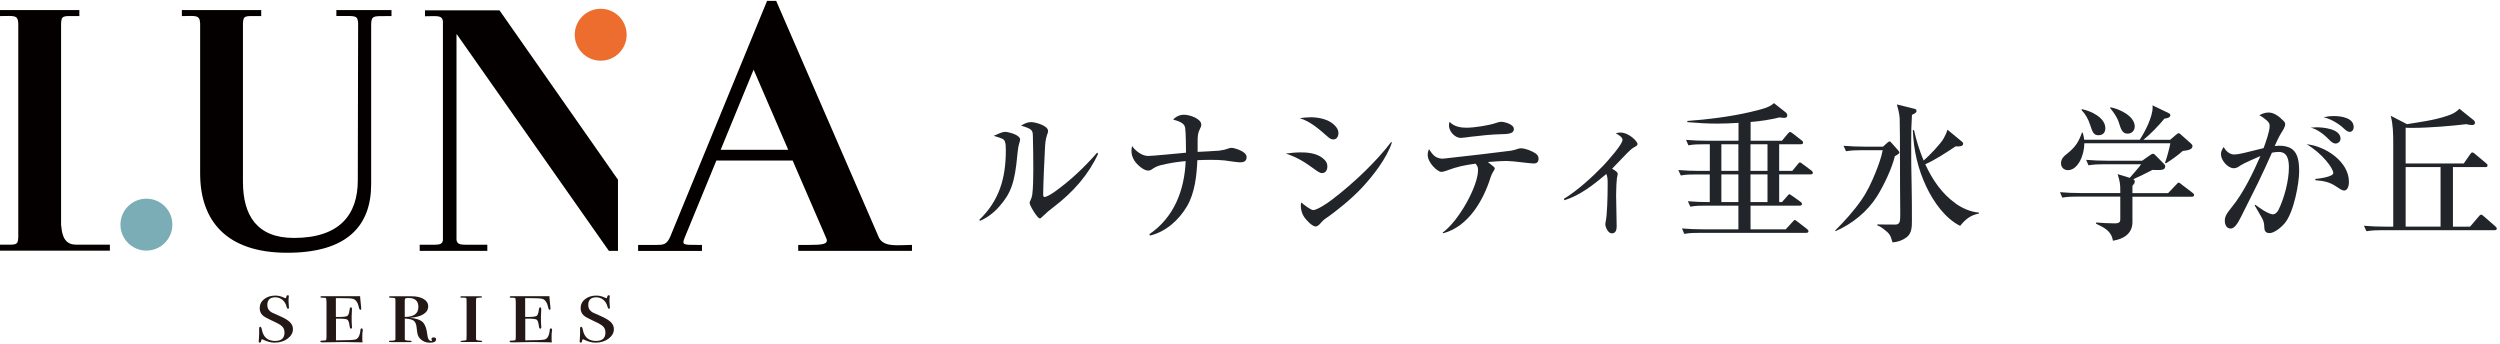
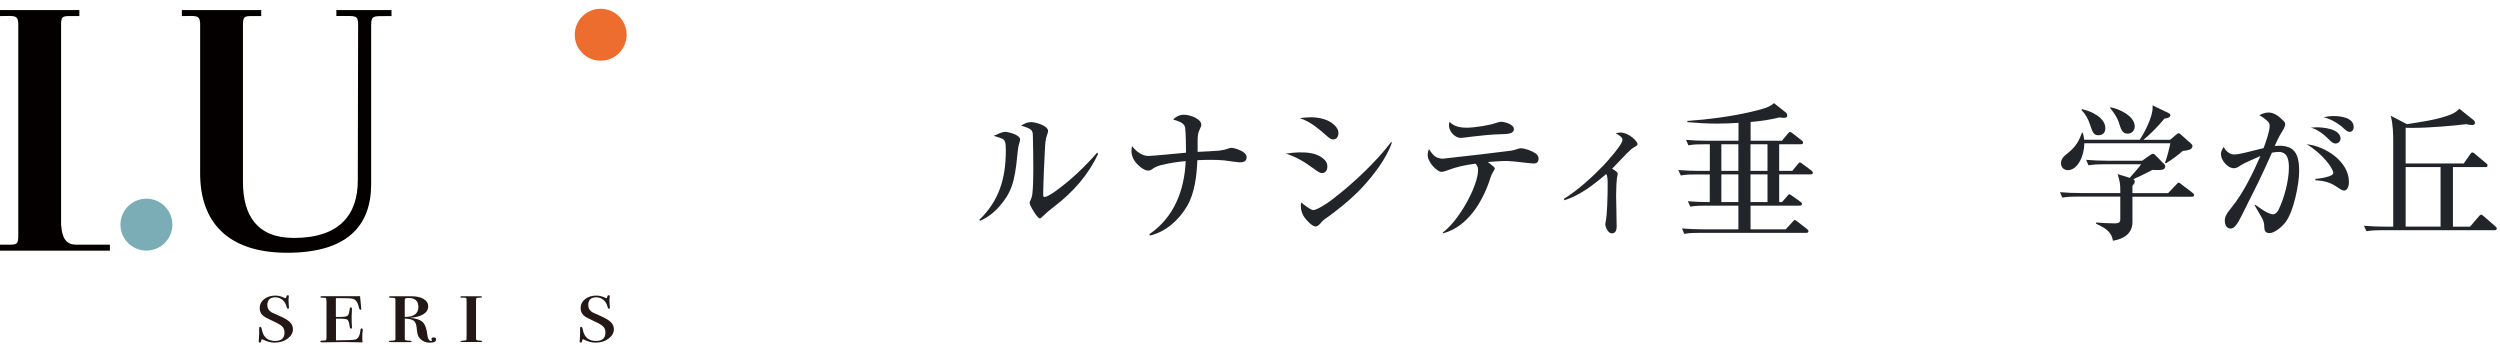
<svg xmlns="http://www.w3.org/2000/svg" id="_イヤー_2" viewBox="0 0 458.43 63">
  <defs>
    <style>.cls-1{fill:none;}.cls-2{fill:#040000;}.cls-3{fill:#ec6d2e;}.cls-4{fill:#231815;}.cls-5{fill:#212529;}.cls-6{fill:#7badb7;}</style>
  </defs>
  <g id="design">
    <g>
      <g>
        <g>
          <path class="cls-4" d="M53.72,60.34c0,.69-.33,1.27-.98,1.76-.66,.49-1.45,.73-2.38,.73-.7,0-1.41-.19-2.15-.57-.08-.02-.14-.04-.16-.04-.08,0-.13,.06-.14,.17-.01,.12-.03,.22-.06,.3-.03,.09-.1,.13-.21,.13-.14,0-.2-.06-.2-.18,0-.02,.01-.21,.04-.55,.03-.34,.04-.64,.04-.88v-.94c0-.23,.07-.35,.2-.35s.24,.19,.31,.57c.26,1.35,1.07,2.03,2.42,2.03,1.15,0,1.72-.51,1.72-1.54,0-.45-.14-.82-.41-1.1s-.81-.6-1.6-.95c-1.04-.47-1.7-.83-1.99-1.1-.37-.35-.55-.8-.55-1.32,0-.67,.27-1.23,.82-1.66,.55-.43,1.24-.65,2.07-.65,.52,0,1.07,.14,1.66,.42,.07,.04,.12,.06,.16,.06,.1,0,.16-.09,.18-.27,.03-.18,.11-.27,.25-.27s.21,.06,.21,.18c0,.03,0,.07-.02,.15-.03,.2-.04,.45-.04,.76,0,.18,.02,.52,.06,1,.01,.05,.02,.1,.02,.17,0,.15-.05,.22-.16,.22-.12,0-.21-.11-.27-.33-.12-.54-.37-.97-.75-1.29-.38-.32-.82-.48-1.32-.48-.98,0-1.47,.47-1.47,1.41,0,.42,.13,.76,.39,1.03,.14,.15,.29,.26,.45,.35,.16,.09,.64,.3,1.43,.64,.89,.39,1.52,.77,1.88,1.13s.55,.79,.55,1.28Z" />
          <path class="cls-4" d="M66.5,60.73s-.01,.09-.03,.23-.03,.27-.03,.38v1.07c0,.11,.02,.23,.06,.37l-3.42-.06-3.91,.06c-.29,0-.43-.05-.43-.15,0-.11,.08-.17,.25-.17,.44,0,.69-.03,.77-.08s.11-.25,.11-.6v-6.34c0-.5-.05-.77-.14-.8-.1-.03-.33-.05-.72-.05-.16,0-.25-.04-.25-.13,0-.1,.09-.15,.27-.15h7.01v.13l.02,.27c.03,.18,.08,.73,.16,1.64,.01,.06,.02,.13,.02,.22,0,.16-.05,.24-.14,.24-.12,0-.21-.12-.27-.37-.19-.93-.55-1.48-1.08-1.64-.3-.09-1.01-.13-2.12-.13h-1.04v3.45h.49c.87,0,1.4-.06,1.6-.19,.2-.13,.34-.48,.41-1.06,.04-.34,.12-.52,.25-.52,.14,0,.2,.12,.2,.37,0,.15-.01,.37-.03,.68-.02,.31-.03,.54-.03,.7,0,.8,.02,1.35,.05,1.64,.01,.1,.02,.18,.02,.24,0,.2-.07,.29-.2,.29-.12,0-.2-.15-.24-.46-.08-.66-.22-1.06-.4-1.19-.19-.13-.72-.19-1.6-.19h-.5v3.98c2-.01,3.17-.06,3.53-.15,.54-.13,.86-.72,.96-1.77,.01-.18,.09-.28,.23-.28s.2,.17,.2,.51Z" />
          <path class="cls-4" d="M79.96,62.25c0,.39-.38,.59-1.14,.59s-1.33-.25-1.8-.75c-.2-.22-.34-.44-.41-.66-.07-.22-.15-.74-.24-1.56-.07-.53-.26-.89-.56-1.1-.31-.21-.83-.32-1.58-.35v3.8c-.04,.17,.3,.26,1.03,.26,.15,0,.22,.04,.22,.13s-.1,.13-.29,.13h-3.3c-.38,0-.57-.04-.57-.12,0-.09,.07-.14,.2-.14h.29c.46,0,.7-.09,.7-.26v-7.28c0-.13-.04-.22-.11-.27s-.27-.06-.59-.06-.48-.05-.48-.15c0-.09,.1-.13,.29-.13h3.87c.91,0,1.65,.17,2.2,.5s.83,.78,.83,1.33c0,.6-.29,1.09-.88,1.46-.59,.37-1.41,.59-2.48,.65,1.15,.11,1.94,.38,2.37,.81,.43,.43,.71,1.2,.83,2.31,.08,.76,.33,1.14,.76,1.14,.07,0,.1-.02,.1-.05,0-.01-.02-.05-.05-.12-.03-.07-.05-.12-.05-.15,0-.23,.14-.34,.41-.34,.3,0,.45,.13,.45,.39Zm-3.24-5.96c0-1.1-.6-1.65-1.81-1.65-.31,0-.5,.03-.58,.08-.07,.06-.11,.19-.11,.39v3.01c1.67,0,2.5-.61,2.5-1.83Z" />
          <path class="cls-4" d="M88.4,62.6c0,.07-.06,.11-.18,.11h-3.44c-.23,0-.35-.03-.35-.1,0-.09,.15-.13,.45-.14,.41-.03,.62-.07,.65-.13,.02-.06,.03-.33,.03-.8v-5.98c0-.48-.01-.76-.04-.84-.03-.08-.13-.13-.31-.14h-.61c-.12,0-.18-.04-.18-.13s.09-.13,.27-.13c-.01,0,.03,0,.12,0h3.26c.22,0,.33,.05,.33,.15,0,.07-.23,.12-.7,.13-.19,0-.31,.03-.35,.08-.04,.06-.06,.22-.06,.51v6.95c0,.12,.05,.2,.15,.24s.34,.07,.73,.09c.16,.01,.25,.06,.25,.13Z" />
-           <path class="cls-4" d="M101.21,60.73s-.01,.09-.03,.23-.03,.27-.03,.38v1.07c0,.11,.02,.23,.06,.37l-3.42-.06-3.91,.06c-.29,0-.43-.05-.43-.15,0-.11,.08-.17,.25-.17,.44,0,.69-.03,.77-.08s.11-.25,.11-.6v-6.34c0-.5-.05-.77-.14-.8-.1-.03-.33-.05-.72-.05-.16,0-.25-.04-.25-.13,0-.1,.09-.15,.27-.15h7.01v.13l.02,.27c.03,.18,.08,.73,.16,1.64,.01,.06,.02,.13,.02,.22,0,.16-.05,.24-.14,.24-.12,0-.21-.12-.27-.37-.19-.93-.55-1.48-1.08-1.64-.3-.09-1.01-.13-2.12-.13h-1.04v3.45h.49c.87,0,1.4-.06,1.6-.19,.2-.13,.34-.48,.41-1.06,.04-.34,.12-.52,.25-.52,.14,0,.2,.12,.2,.37,0,.15-.01,.37-.03,.68-.02,.31-.03,.54-.03,.7,0,.8,.02,1.35,.05,1.64,.01,.1,.02,.18,.02,.24,0,.2-.07,.29-.2,.29-.12,0-.2-.15-.24-.46-.08-.66-.22-1.06-.4-1.19-.19-.13-.72-.19-1.6-.19h-.5v3.98c2-.01,3.17-.06,3.53-.15,.54-.13,.86-.72,.96-1.77,.01-.18,.09-.28,.23-.28s.2,.17,.2,.51Z" />
          <path class="cls-4" d="M112.57,60.34c0,.69-.33,1.27-.98,1.76-.66,.49-1.45,.73-2.38,.73-.7,0-1.41-.19-2.15-.57-.08-.02-.14-.04-.16-.04-.08,0-.13,.06-.14,.17-.01,.12-.03,.22-.06,.3-.03,.09-.1,.13-.21,.13-.14,0-.2-.06-.2-.18,0-.02,.01-.21,.04-.55,.03-.34,.04-.64,.04-.88v-.94c0-.23,.07-.35,.2-.35s.24,.19,.31,.57c.26,1.35,1.07,2.03,2.42,2.03,1.15,0,1.72-.51,1.72-1.54,0-.45-.14-.82-.41-1.1s-.81-.6-1.6-.95c-1.04-.47-1.7-.83-1.99-1.1-.37-.35-.55-.8-.55-1.32,0-.67,.27-1.23,.82-1.66,.55-.43,1.24-.65,2.07-.65,.52,0,1.07,.14,1.66,.42,.07,.04,.12,.06,.16,.06,.1,0,.16-.09,.18-.27,.03-.18,.11-.27,.25-.27s.21,.06,.21,.18c0,.03,0,.07-.02,.15-.03,.2-.04,.45-.04,.76,0,.18,.02,.52,.06,1,.01,.05,.02,.1,.02,.17,0,.15-.05,.22-.16,.22-.12,0-.21-.11-.27-.33-.12-.54-.37-.97-.75-1.29-.38-.32-.82-.48-1.32-.48-.98,0-1.47,.47-1.47,1.41,0,.42,.13,.76,.39,1.03,.14,.15,.29,.26,.45,.35,.16,.09,.64,.3,1.43,.64,.89,.39,1.52,.77,1.88,1.13s.55,.79,.55,1.28Z" />
        </g>
        <path class="cls-2" d="M20.15,45.96H0v-1.09H.58c2.38,0,2.7,.13,2.77-1.35V4.3c-.06-1.67-.9-1.35-3.35-1.35V1.85H14.55v1.09h-.58c-2.38,0-2.7-.13-2.77,1.35V41.19c.13,1.09,.19,3.67,2.7,3.67h6.25v1.09Z" />
        <circle class="cls-6" cx="26.85" cy="41.19" r="4.76" transform="translate(-17.42 62.59) rotate(-82.7)" />
        <path class="cls-2" d="M71.79,2.95h-.64c-2.7,0-3.09-.13-3.09,1.67v29.17c0,7.53-4.31,12.56-15.39,12.56s-15.97-5.79-15.97-14.55V4.3c-.06-1.67-.9-1.35-3.35-1.35V1.85h14.55v1.09h-.58c-2.38,0-2.7-.13-2.77,1.35v29.04c0,6.18,2.58,10.3,9.34,10.3,8.37,0,11.72-4.25,11.72-10.56l.06-28.72c-.06-1.55-.45-1.42-3.09-1.42h-.9V1.85h10.11v1.09Z" />
        <circle class="cls-3" cx="110.15" cy="6.37" r="4.76" />
-         <path class="cls-2" d="M112.35,31.56l-.12-.17L91.59,1.89h-13.66v1.09c2.17,0,3.07-.25,3.29,.86V44.07c-.18,.9-.8,.81-3.03,.81h-1.23v1.12h12.39v-.03h.01v-1.09h-2.61c-2.19,0-2.86,.08-3.04-.85V6.29h.06l27.88,39.71h1.67v-13.05l-.99-1.4Z" />
-         <path class="cls-2" d="M167.21,44.91c-2.41,0-5.06,.5-6.01-1.28L142.33,.16h-1.67l-5.15,12.54-12.5,30.44-.07,.18c-.67,1.56-1.27,1.59-2.67,1.59h-3.26v.23h0v.87h11.71v-.87h0v-.23h-.9c-2.54,0-2.79-.01-2.3-1.25l.42-1.03,.06-.15h0l5.36-13.04h13.99l6.14,14.19,.07,.17c.35,1-.81,1.11-3.19,1.11h-2v1.09h20.86v-1.09Zm-35.06-17.44l6.04-14.7,6.35,14.7h-12.39Z" />
      </g>
      <g>
        <path class="cls-5" d="M184.3,24.18c.6,0,2.76,.54,2.76,1.41,0,.14-.08,.46-.16,.7-.11,.35-.22,.81-.35,2.14-.46,4.99-1.14,6.99-3.33,9.46-1,1.14-2.19,2.03-3.5,2.6l-.16-.16c3.69-3.55,4.88-7.67,4.88-12.79,0-.7-.03-1.17-.14-1.49-.16-.54-.41-.65-2.09-1.14,1.19-.54,1.68-.73,2.09-.73Zm4.77-1.79c.81,0,3.12,.65,3.12,1.63,0,.22-.14,.6-.22,.81-.24,.76-.3,1.38-.35,2.33-.11,2.11-.33,6.77-.33,8.54,0,.19,.03,.43,.27,.43,.22,0,1-.38,1.73-.89,2.87-2.03,5.5-4.5,7.89-7.24l.19,.19c-1.73,3.77-4.5,6.99-8.21,9.81-.68,.51-1.25,.98-1.84,1.57-.35,.35-.52,.49-.65,.49-.43,0-1.87-2.38-1.87-2.85,0-.11,.05-.27,.19-.54,.16-.33,.24-.62,.3-.98,.16-1.17,.19-3.33,.19-4.55,0-2.11-.03-4.17-.08-6.26-.03-1-.16-1.25-2.17-1.84,.6-.35,1.14-.65,1.84-.65Z" />
        <path class="cls-5" d="M223.76,27.57c.65-.05,.89-.14,1.52-.35,.14-.05,.33-.11,.49-.11,.68,0,2.03,.51,2.52,1.03,.19,.19,.3,.41,.3,.68,0,.79-.57,.95-1.22,.95-.41,0-2.28-.27-2.82-.35-1.38-.16-3.58-.11-4.99-.05-.11,2.79-.46,6.02-1.9,8.46-1.49,2.52-3.88,4.69-6.8,5.37l-.08-.27c4.47-3.04,6.42-7.99,6.64-13.39-1.54,.14-3.09,.38-4.61,.76-.79,.22-1.08,.41-1.73,.84-.16,.11-.38,.14-.57,.14-.84,0-2.09-1.17-2.49-1.82-.35-.57-.54-1.11-.54-1.76,0-.35,.03-.57,.11-.92,.62,.89,1.82,1.82,2.95,1.82,.81,0,5.72-.49,6.94-.6,0-.95-.03-3.82-.16-4.61-.16-.92-1.38-1.22-2.19-1.46,.49-.57,1.25-.89,1.98-.89,1.08,0,3.17,.73,3.17,1.82,0,.27-.11,.51-.24,.76-.41,.79-.43,1.41-.43,2.41v1.82c.84-.03,2.79-.14,4.17-.24Z" />
        <path class="cls-5" d="M238.74,27.95c1.44,0,3.12,.27,4.17,1.38,.33,.35,.49,.7,.49,1.19,0,.6-.27,1.22-.98,1.22-.41,0-.84-.33-1.44-.76-1.76-1.27-3.04-2.11-5.2-2.82,1.03-.14,1.9-.22,2.95-.22Zm1.49-6.45c1.38,0,3.01,.27,4.12,1.14,.62,.49,1.08,1.06,1.08,1.76,0,.6-.3,1.17-.95,1.17-.43,0-.76-.27-1.06-.54-1.52-1.33-3.12-2.76-5.09-3.36,.6-.08,1.27-.16,1.9-.16Zm.6,17.02c.57,0,2.25-1,3.44-1.92,4.01-3.06,8.18-7.05,10.81-10.54l.16,.08c-1,2.95-3.47,6.12-5.58,8.37-1.79,1.9-4.47,4.12-6.61,5.58-.38,.27-.43,.33-.73,.65-.27,.33-.65,.79-1.08,.79-.62,0-1.71-1.17-2.09-1.73-.3-.43-.62-1.22-.62-2.03,0-.27,0-.38,.11-.65,.33,.35,1.71,1.41,2.2,1.41Z" />
        <path class="cls-5" d="M274.1,30.9c0,.11-.08,.27-.33,.65-.16,.24-.33,.65-.43,.95-1.33,4.25-4.06,9.02-8.67,10.27l-.14-.11c2.98-2.14,6.5-8.54,6.5-11.46,0-.57-.11-.76-.46-1.19-2.11,.3-3.25,.51-5.28,1.27-.54,.19-.76,.24-1,.24-.65,0-2.49-1.63-2.49-3.12,0-.41,.08-.65,.22-1.06,.7,1.03,1.11,1.57,2.17,1.73,.22,.03,.43,.03,.65,0,2.22-.24,4.44-.51,6.69-.76,1.84-.22,3.85-.46,5.56-.68,.3-.03,.92-.22,1.22-.33,.16-.05,.41-.11,.57-.11,.79,0,2.06,.49,2.71,.95,.33,.24,.54,.54,.54,.95,0,.62-.3,.89-.92,.89-.27,0-1.6-.14-2.2-.22-.7-.11-2.28-.24-2.71-.24-1.17,0-2.3,.11-3.47,.19,1.08,.84,1.27,.98,1.27,1.17Zm-5.28-7.48c1.52,0,4.15-.41,5.5-.87,.3-.11,.73-.22,.95-.22,.51,0,2.33,.41,2.33,1.33s-1.22,.92-2.36,.95c-1.63,.03-3.93,.27-5.47,.46-.81,.11-1.63,.22-1.9,.22-1.08,0-2.17-1.19-2.17-2.28,0-.22,.05-.46,.11-.68,.76,.84,1.9,1.08,3.01,1.08Z" />
        <path class="cls-5" d="M296.65,31.87c0,.11-.14,.73-.16,.84-.05,.22-.14,1.95-.14,3.06,0,.92,.03,1.84,.05,2.76,.03,.98,.05,1.95,.05,2.93,0,.6-.11,1.33-.89,1.33-.73,0-1.19-1.22-1.19-1.65,0-.14,.03-.33,.08-.57,.24-1.14,.35-4.09,.35-7.02,0-.57-.03-1.14-.24-1.65-2.28,1.92-4.8,3.93-7.7,4.82l-.08-.27c2.47-1.49,5.23-4.01,7.24-6.1,.68-.73,3.5-3.85,3.5-4.69,0-.46-.49-.79-1.22-1.22,.3-.08,.51-.14,.81-.14,1.6,0,3.17,1.65,3.17,2.11,0,.24-.22,.38-.68,.62-.35,.19-.87,.68-1.25,1.06-.92,.95-1.79,1.87-2.74,2.85,.73,.41,1.03,.68,1.03,.92Z" />
        <path class="cls-5" d="M326.76,25.8l1.06-1.27c.11-.14,.3-.33,.43-.33,.11,0,.27,.11,.49,.27l1.63,1.27c.14,.11,.27,.24,.27,.41,0,.24-.22,.3-.41,.3h-3.98v4.88h2.41l1-1.22c.19-.24,.27-.33,.41-.33,.08,0,.22,.08,.49,.3l1.6,1.19c.11,.08,.27,.24,.27,.41,0,.24-.22,.3-.43,.3h-5.75v5.07h.52l.95-1.08c.24-.3,.3-.35,.43-.35,.05,0,.19,.08,.49,.3l1.52,1.08c.19,.14,.27,.24,.27,.41,0,.24-.22,.3-.41,.3h-9.02v4.34h6.45l1.27-1.38c.24-.27,.3-.33,.38-.33,.11,0,.22,.08,.46,.27l1.79,1.38c.14,.11,.27,.24,.27,.41,0,.24-.22,.3-.41,.3h-19.43c-.98,0-1.95,0-2.93,.19l-.43-1c1.27,.11,2.57,.16,3.85,.16h6.5v-4.34h-5.88c-1,0-1.95,0-2.93,.19l-.46-1c1.3,.11,2.57,.16,3.88,.16h.14v-5.07h-2.38c-.98,0-1.95,0-2.93,.19l-.46-1c1.3,.11,2.57,.16,3.88,.16h1.9v-4.88h-1c-.98,0-1.95,0-2.93,.19l-.43-1c1.27,.11,2.57,.16,3.85,.16h5.77v-3.28c-1.3,.08-2.57,.14-3.88,.14-1.84,0-3.66-.11-5.5-.27v-.22c3.79-.27,7.91-.79,11.6-1.65,.92-.22,2.41-.57,3.2-.92,.43-.19,.73-.38,1.08-.7l2.09,1.65c.22,.16,.35,.35,.35,.62,0,.35-.27,.43-.57,.43-.19,0-.38,0-.84-.08-1.76,.43-3.5,.7-5.31,.84v3.44h5.77Zm-7.99,.65h-3.12v4.88h3.12v-4.88Zm0,5.53h-3.12v5.07h3.12v-5.07Zm2.22-.65h3.12v-4.88h-3.12v4.88Zm0,5.72h3.12v-5.07h-3.12v5.07Z" />
-         <path class="cls-5" d="M341.44,27.54c-1,0-1.95,.03-2.93,.19l-.46-1c1.3,.11,2.57,.16,3.88,.16h3.36l.81-.73c.19-.16,.27-.22,.38-.22,.14,0,.22,.08,.38,.27l1.25,1.41c.14,.16,.19,.27,.19,.33,0,.24-.65,.6-.84,.68-.49,2.17-2.06,5.45-3.25,7.34-1.79,2.85-4.55,5.07-7.62,6.42l-.08-.11c1.76-1.76,3.41-3.58,4.82-5.61,1.08-1.54,1.84-3.2,2.55-4.93,.51-1.25,1.11-2.87,1.35-4.2h-3.79Zm9.65-7.59c.22,.05,.35,.22,.35,.43,0,.24-.33,.46-.84,.68-.11,1.63-.14,3.25-.14,4.88,0,2.68,0,5.42,.08,8.08,.05,2.14,.05,4.28,.05,6.42,0,1.08,0,2.38-1,3.09-.79,.57-1.57,.84-2.55,.92-.41-1.38-.52-1.6-1.68-2.49-.35-.27-.7-.49-1.11-.62v-.19c1.06,.03,2.55,.03,3.25,.03,.46,0,.6-.11,.76-.33s.19-.68,.19-1.71c-.03-2.22-.05-7.43-.05-10.7,0-2.22,0-4.44-.05-6.69-.03-.84-.33-1.95-.52-2.6l3.25,.81Zm7.61,17.43c1.19,.84,2.71,1.49,4.17,1.6v.19c-1.54,.27-2.47,1.06-3.44,2.25-2.79-1.41-4.88-4.42-6.18-7.15-1.57-3.28-2.36-6.8-2.49-10.41h.22c.43,1.95,1,3.77,1.76,5.58,.98-.84,3.09-3.01,3.69-4.09,.27-.51,.52-1,.68-1.57l2.66,2.2c.11,.08,.22,.22,.22,.35,0,.43-.46,.51-.79,.51h-.6c-1.68,1.11-3.71,2.47-5.56,3.28,1.35,2.9,3.01,5.37,5.66,7.26Z" />
        <path class="cls-5" d="M391.46,33.26c0,.33-.24,.6-.43,.81v1.35h6.53l1.38-1.44c.33-.35,.43-.49,.57-.49s.22,.08,.49,.3l2.06,1.57c.19,.14,.27,.24,.27,.41,0,.24-.19,.3-.41,.3h-10.89v4.66c0,2.14-1.68,3.12-3.58,3.41-.3-1.84-1.6-2.38-3.09-3.12v-.22c.87,.08,2.57,.16,3.44,.16,1,0,1-.41,1-.87v-4.04h-7.7c-.98,0-1.95,0-2.93,.19l-.43-1c1.27,.11,2.55,.16,3.85,.16h7.21v-.38c0-1.17-.03-1.63-.49-3.09l2.22,.68c.41-.46,1.87-2.11,2.09-2.49h-6.72c-.98,0-1.95,.03-2.93,.19l-.43-1c1.27,.11,2.57,.16,3.85,.16h6.42l1.54-1.08c.24-.16,.33-.19,.41-.19,.24,0,.33,.11,.57,.35l1.57,1.6c.08,.08,.14,.19,.14,.33,0,.7-.68,.7-1.52,.7-.27,0-.54,0-.81-.03-1.17,.6-2.33,1.19-3.52,1.71,.14,.11,.27,.22,.27,.38Zm6.5-7.64l1.11-.95c.24-.19,.33-.24,.43-.24,.14,0,.22,.05,.51,.33l1.68,1.49c.22,.19,.35,.33,.35,.54,0,.62-.81,.79-1.79,.89-.92,.81-1.79,1.46-3.09,2.28l-.16-.11c.27-.6,.87-2.9,.98-3.58h-15.77c0,2.22-1.19,4.93-3.01,4.93-.76,0-1.27-.54-1.27-1.27,0-.89,.65-1.38,1.27-1.87,1.41-1.17,1.95-2.01,2.57-3.74h.14c.14,.46,.22,.81,.27,1.3h10.19c.95-1.41,2.36-4.2,2.36-5.88,0-.16,0-.3-.03-.43l2.93,1.41c.27,.14,.35,.22,.35,.43,0,.43-.73,.57-1.08,.6-1.03,1.25-2.55,2.85-3.85,3.88h4.9Zm-11.9-2.09c0,.79-.46,1.27-1.27,1.27-.89,0-1.08-.6-1.52-1.9-.35-1.08-.81-1.92-1.6-2.74l.11-.14c1.63,.33,4.28,1.52,4.28,3.5Zm5.39-.35c0,.73-.51,1.33-1.3,1.33-.98,0-1.22-.79-1.63-2.09-.3-.95-.98-1.87-1.6-2.63l.11-.11c1.57,.27,4.42,1.6,4.42,3.5Z" />
        <path class="cls-5" d="M416.2,23.15c0-.57-.24-.84-.79-1.27-.35-.3-.7-.54-1.11-.76,.54-.27,1.06-.49,1.68-.49,1.08,0,2.01,.79,2.76,1.54,.16,.16,.3,.35,.3,.62,0,.46-.43,1.14-.73,1.6-.46,.76-.84,1.57-1.19,2.38,.3-.03,.57-.05,.87-.05,.79,0,1.63,.14,2.28,.6,1.19,.84,1.33,2.57,1.33,4.17,0,2.01-.95,7.45-2.66,9.46-.79,.92-1.98,1.79-2.76,1.79s-.98-.46-.98-1.19c0-.6-.14-1.06-.43-1.6-.33-.57-.76-1.33-1.33-2.3l.11-.11c.33,.24,.89,.65,1.54,1.06,.68,.41,1.35,.7,1.65,.7,.49,0,.84-.38,1.06-.79,1.06-2.14,1.92-5.39,1.92-7.78,0-1.27-.19-2.87-1.84-2.87-.41,0-.87,.05-1.27,.14-.57,1.3-1.84,4.09-2.57,5.56-1,1.98-2.3,4.58-3.09,6.18-.62,1.25-1.22,2.17-1.9,2.17-.76,0-1.06-.7-1.08-1.35-.03-.79,.3-1.38,1.27-2.57,2.11-2.55,3.96-6.4,5.26-9.38-.89,.41-2.98,1.27-3.66,1.73-.38,.27-.73,.51-1.22,.51-1.14,0-2.36-1.49-2.36-2.57,0-.51,.22-.92,.51-1.33,.38,.76,1.08,1.38,1.95,1.38,.35,0,1.06-.11,1.84-.3,1.27-.3,2.82-.7,3.52-.87,.35-.95,1.11-3.06,1.11-4.01Zm14.53,10.19c0,.57-.16,1.6-.89,1.6-.38,0-1.03-.46-1.38-.7-1.25-.87-2.38-1.08-3.88-1.19v-.24c.6-.05,3.28-.38,3.28-1.08,0-.87-2.03-3.6-4.88-5.28,3.39,.33,7.75,3.14,7.75,6.91Zm-6.04-10c1.33,0,4.5,.27,4.5,2.11,0,.46-.41,.84-.87,.87-.35,.03-.76-.22-1.14-.62-1.17-1.22-2.36-2.03-3.47-2.3,.33-.03,.65-.05,.98-.05Zm3.25-2.06c1.33,0,3.66,.3,3.66,2.03,0,.43-.24,.87-.73,.87-.24,0-.6-.14-1.11-.65-.68-.68-2.33-1.76-3.69-2.03,.65-.14,1.19-.22,1.87-.22Z" />
        <path class="cls-5" d="M451.78,29.98l1.17-1.68c.16-.24,.24-.35,.43-.35,.14,0,.35,.19,.49,.3l2.01,1.68c.14,.11,.27,.22,.27,.41,0,.24-.19,.3-.41,.3h-5.94v10.92h3.14l1.6-1.87c.11-.14,.27-.33,.43-.33,.14,0,.3,.14,.49,.3l2.11,1.84c.19,.16,.27,.27,.27,.41,0,.27-.22,.3-.43,.3h-20.54c-1,0-1.95,.03-2.93,.19l-.46-1c1.3,.11,2.57,.16,3.88,.16h1.49v-15.37c0-1.68-.03-3.33-.46-4.96l2.98,1.54c2.44-.41,4.91-.7,7.26-1.49,1-.33,1.57-.57,2.36-1.33l2.63,2.11c.14,.11,.22,.3,.22,.46,0,.33-.27,.41-.57,.41-.27,0-.73-.08-1.03-.16-2.38,.3-6.83,.68-9.76,.68-.51,0-.98,0-1.35-.03v6.56h10.65Zm-10.65,11.57h6.4v-10.92h-6.4v10.92Z" />
      </g>
    </g>
    <rect class="cls-1" x=".43" width="458" height="63" />
  </g>
</svg>